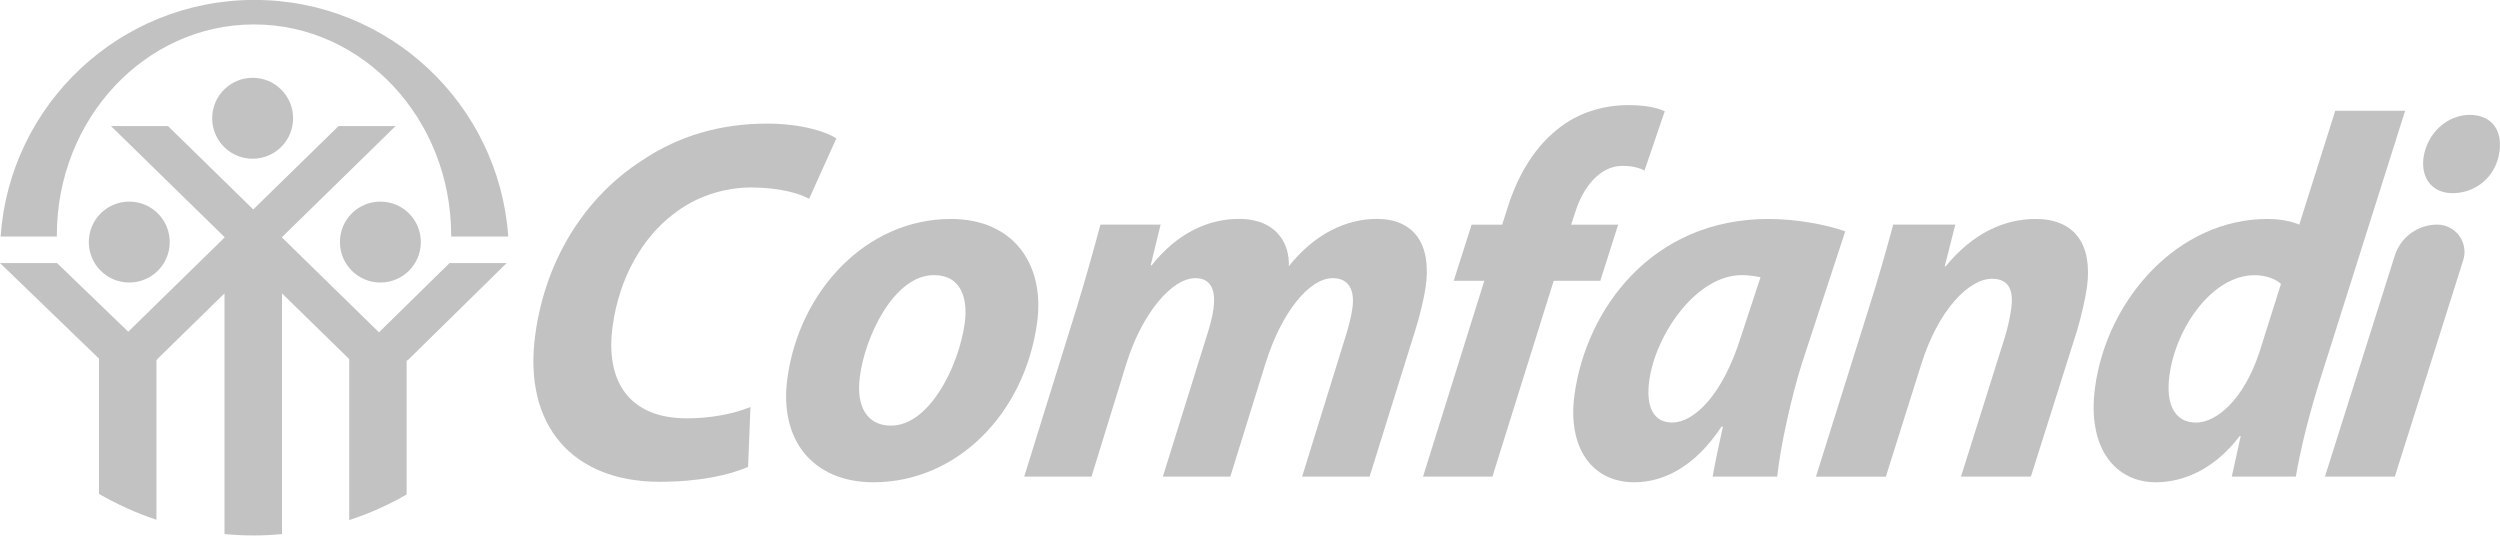
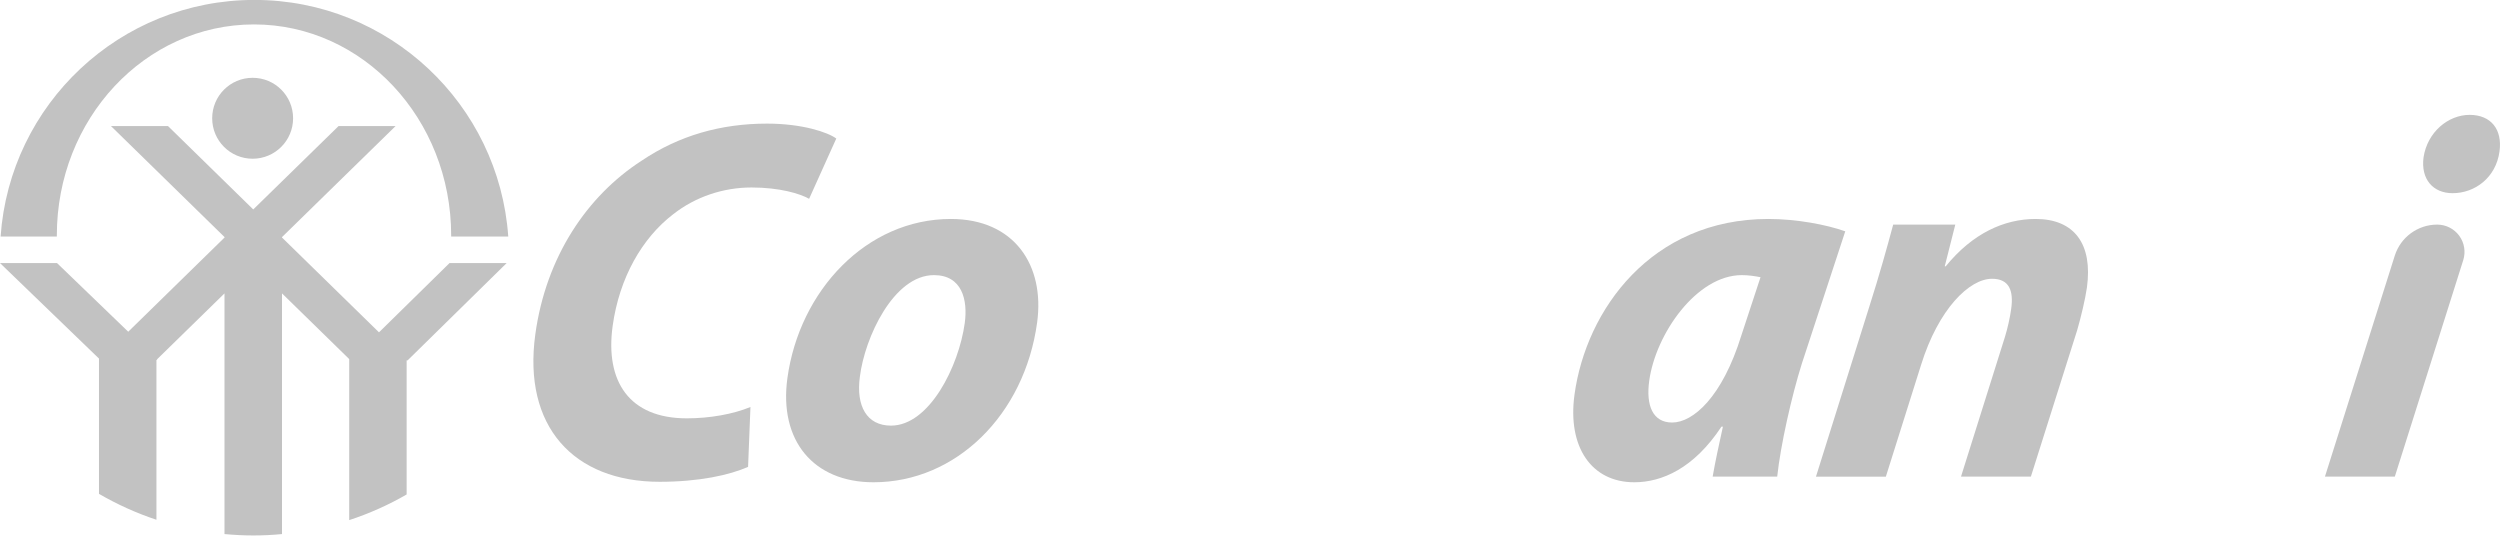
<svg xmlns="http://www.w3.org/2000/svg" width="205" height="44" viewBox="0 0 205 44" fill="none">
  <g clip-path="url(#clip0_6076_4190)">
    <path d="M4.661 19.397C4.661 19.367 4.661 19.337 4.661 19.307C4.656 9.752 11.893 2.003 20.826 2.003C29.759 2.003 36.996 9.752 36.996 19.307C36.996 19.337 36.996 19.367 36.996 19.397H41.677C40.921 8.554 31.893 -0.006 20.861 -0.006C9.829 -0.006 0.801 8.554 0.05 19.397H4.661Z" fill="url(#paint0_linear_6076_4190)" />
    <path d="M41.537 21.571H36.862L31.077 27.251L23.124 19.477V19.442L32.44 10.335H27.764L20.766 17.174L13.773 10.335H9.097L18.413 19.442V19.477L10.515 27.201L4.675 21.571H0L8.117 29.404V40.496C9.6 41.357 11.176 42.073 12.828 42.62V29.514H12.902L12.863 29.479L18.409 24.058V43.794C19.184 43.864 19.97 43.908 20.766 43.908C21.562 43.908 22.348 43.869 23.124 43.794V24.058L28.635 29.444V42.65C30.286 42.108 31.863 41.402 33.345 40.546V29.554H33.42L41.537 21.581V21.571Z" fill="url(#paint1_linear_6076_4190)" />
    <path d="M20.716 13.016C22.547 13.016 24.034 11.533 24.034 9.698C24.034 7.863 22.552 6.38 20.716 6.38C18.881 6.38 17.399 7.863 17.399 9.698C17.399 11.533 18.881 13.016 20.716 13.016Z" fill="url(#paint2_linear_6076_4190)" />
-     <path d="M10.6 23.167C12.43 23.167 13.917 21.685 13.917 19.85C13.917 18.014 12.435 16.532 10.6 16.532C8.764 16.532 7.282 18.014 7.282 19.85C7.282 21.685 8.764 23.167 10.6 23.167Z" fill="url(#paint3_linear_6076_4190)" />
-     <path d="M27.874 19.85C27.874 21.68 29.356 23.167 31.191 23.167C33.027 23.167 34.509 21.685 34.509 19.85C34.509 18.014 33.027 16.532 31.191 16.532C29.356 16.532 27.874 18.014 27.874 19.85Z" fill="url(#paint4_linear_6076_4190)" />
    <path d="M61.343 38.283C59.816 38.96 57.314 39.507 54.091 39.507C47.008 39.507 42.86 34.941 43.895 27.42C44.77 21.039 48.157 16.055 52.609 13.18C55.678 11.111 59.115 10.136 62.895 10.136C65.8 10.136 67.889 10.852 68.575 11.359L66.347 16.303C65.611 15.881 63.93 15.373 61.622 15.373C59.314 15.373 57.021 16.134 55.196 17.572C52.659 19.517 50.784 22.77 50.236 26.739C49.615 31.26 51.584 34.304 56.32 34.304C58.19 34.304 60.105 33.966 61.537 33.374L61.343 38.273V38.283Z" fill="url(#paint5_linear_6076_4190)" />
    <path d="M85.044 26.45C84.009 34.015 78.394 39.546 71.629 39.546C66.695 39.546 63.865 36.124 64.566 31.011C65.551 23.829 71.052 17.955 77.971 17.955C83.184 17.955 85.686 21.76 85.044 26.45ZM70.51 30.887C70.182 33.294 71.072 34.901 73.062 34.901C76.205 34.901 78.623 30.041 79.11 26.49C79.369 24.59 78.891 22.56 76.583 22.56C73.281 22.56 70.908 27.674 70.51 30.887Z" fill="url(#paint6_linear_6076_4190)" />
-     <path d="M83.984 39.084L88.322 25.137C89.118 22.516 89.749 20.238 90.237 18.417H95.171L94.355 21.755H94.435C96.549 19.094 99.09 17.95 101.597 17.95C104.701 17.95 105.77 20.019 105.681 21.834C107.795 19.173 110.391 17.95 112.898 17.95C115.922 17.95 117.394 19.979 116.912 23.486C116.792 24.371 116.409 25.978 116.066 27.037L112.306 39.079H106.775L110.272 27.798C110.545 26.953 110.789 26.067 110.898 25.261C111.097 23.824 110.635 22.809 109.282 22.809C107.372 22.809 105.124 25.555 103.801 29.698L100.886 39.079H95.355L98.901 27.713C99.175 26.868 99.404 26.067 99.503 25.346C99.692 23.953 99.414 22.809 98.021 22.809C96.071 22.809 93.644 25.724 92.371 29.783L89.505 39.079H83.975L83.984 39.084Z" fill="url(#paint7_linear_6076_4190)" />
-     <path d="M116.688 39.084L121.712 23.028H119.205L120.672 18.422H123.179L123.527 17.323C124.253 14.916 125.522 12.339 127.71 10.603C129.461 9.166 131.605 8.619 133.515 8.619C134.908 8.619 135.912 8.828 136.509 9.126L134.848 13.986C134.365 13.732 133.788 13.602 133.032 13.602C131.202 13.602 129.809 15.333 129.168 17.408L128.829 18.422H132.689L131.222 23.028H127.402L122.378 39.084H116.688Z" fill="url(#paint8_linear_6076_4190)" />
    <path d="M140.438 39.084C140.647 37.86 140.956 36.462 141.279 34.985H141.16C138.902 38.407 136.275 39.546 134.012 39.546C130.511 39.546 128.521 36.671 129.108 32.364C130.063 25.391 135.42 17.955 145.005 17.955C147.312 17.955 149.755 18.417 151.311 18.969L147.76 29.788C146.919 32.449 146.004 36.507 145.731 39.084H140.438ZM144.353 22.73C143.925 22.645 143.383 22.56 142.826 22.56C139.125 22.56 135.763 27.38 135.236 31.225C134.957 33.254 135.524 34.647 137.116 34.647C138.827 34.647 141.219 32.578 142.791 27.505L144.363 22.73H144.353Z" fill="url(#paint9_linear_6076_4190)" />
    <path d="M148.909 39.084L153.286 25.137C154.122 22.516 154.753 20.238 155.241 18.417H160.334L159.469 21.839H159.548C161.752 19.133 164.338 17.955 166.925 17.955C170.108 17.955 171.615 20.024 171.128 23.575C170.998 24.505 170.625 26.067 170.327 27.082L166.532 39.084H160.802L164.403 27.634C164.622 26.918 164.816 26.072 164.92 25.311C165.119 23.874 164.781 22.859 163.348 22.859C161.478 22.859 158.951 25.351 157.529 29.917L154.639 39.089H148.909V39.084Z" fill="url(#paint10_linear_6076_4190)" />
-     <path d="M197.221 9.081L190.272 31.056C189.427 33.717 188.671 36.632 188.258 39.084H183.005L183.741 35.746H183.662C181.573 38.492 179.041 39.546 176.773 39.546C173.47 39.546 171.108 36.756 171.799 31.727C172.784 24.545 178.579 17.954 185.94 17.954C186.736 17.954 187.755 18.079 188.541 18.417L191.491 9.081H197.221ZM187.039 23.282C186.656 22.904 185.826 22.565 184.871 22.565C181.448 22.565 178.444 26.793 177.897 30.762C177.554 33.254 178.399 34.652 180.071 34.652C181.742 34.652 183.985 32.792 185.278 28.862L187.039 23.287V23.282Z" fill="url(#paint11_linear_6076_4190)" />
    <path d="M190.645 39.084L196.37 20.969C196.848 19.452 198.26 18.417 199.852 18.417C200.563 18.417 201.235 18.756 201.658 19.332C202.08 19.909 202.2 20.651 201.986 21.332L196.375 39.084H190.645ZM198.733 12.886C199.056 10.817 200.762 9.419 202.508 9.419C204.254 9.419 205.209 10.603 204.96 12.419C204.667 14.572 202.941 15.841 201.11 15.841C199.519 15.841 198.484 14.702 198.733 12.881V12.886Z" fill="url(#paint12_linear_6076_4190)" />
  </g>
  <defs>
    <linearGradient id="paint0_linear_6076_4190" x1="0.05" y1="9.693" x2="41.672" y2="9.693" gradientUnits="userSpaceOnUse">
      <stop stop-color="#C2C2C2" />
      <stop offset="0.26" stop-color="#C2C2C2" />
      <stop offset="0.5" stop-color="#C2C2C2" />
      <stop offset="0.75" stop-color="#C2C2C2" />
      <stop offset="1" stop-color="#C2C2C2" />
    </linearGradient>
    <linearGradient id="paint1_linear_6076_4190" x1="20.771" y1="6.853" x2="20.771" y2="35.055" gradientUnits="userSpaceOnUse">
      <stop stop-color="#C2C2C2" />
      <stop offset="1" stop-color="#C2C2C2" />
    </linearGradient>
    <linearGradient id="paint2_linear_6076_4190" x1="20.716" y1="6.853" x2="20.716" y2="35.055" gradientUnits="userSpaceOnUse">
      <stop stop-color="#C2C2C2" />
      <stop offset="1" stop-color="#C2C2C2" />
    </linearGradient>
    <linearGradient id="paint3_linear_6076_4190" x1="10.604" y1="6.853" x2="10.604" y2="35.055" gradientUnits="userSpaceOnUse">
      <stop stop-color="#C2C2C2" />
      <stop offset="1" stop-color="#C2C2C2" />
    </linearGradient>
    <linearGradient id="paint4_linear_6076_4190" x1="31.191" y1="6.853" x2="31.191" y2="35.055" gradientUnits="userSpaceOnUse">
      <stop stop-color="#C2C2C2" />
      <stop offset="1" stop-color="#C2C2C2" />
    </linearGradient>
    <linearGradient id="paint5_linear_6076_4190" x1="56.156" y1="6.853" x2="56.156" y2="35.055" gradientUnits="userSpaceOnUse">
      <stop stop-color="#C2C2C2" />
      <stop offset="1" stop-color="#C2C2C2" />
    </linearGradient>
    <linearGradient id="paint6_linear_6076_4190" x1="74.798" y1="6.853" x2="74.798" y2="35.055" gradientUnits="userSpaceOnUse">
      <stop stop-color="#C2C2C2" />
      <stop offset="1" stop-color="#C2C2C2" />
    </linearGradient>
    <linearGradient id="paint7_linear_6076_4190" x1="100.493" y1="6.853" x2="100.493" y2="35.055" gradientUnits="userSpaceOnUse">
      <stop stop-color="#C2C2C2" />
      <stop offset="1" stop-color="#C2C2C2" />
    </linearGradient>
    <linearGradient id="paint8_linear_6076_4190" x1="126.596" y1="6.853" x2="126.596" y2="35.055" gradientUnits="userSpaceOnUse">
      <stop stop-color="#C2C2C2" />
      <stop offset="1" stop-color="#C2C2C2" />
    </linearGradient>
    <linearGradient id="paint9_linear_6076_4190" x1="140.155" y1="6.853" x2="140.155" y2="35.055" gradientUnits="userSpaceOnUse">
      <stop stop-color="#C2C2C2" />
      <stop offset="1" stop-color="#C2C2C2" />
    </linearGradient>
    <linearGradient id="paint10_linear_6076_4190" x1="160.066" y1="6.853" x2="160.066" y2="35.055" gradientUnits="userSpaceOnUse">
      <stop stop-color="#C2C2C2" />
      <stop offset="1" stop-color="#C2C2C2" />
    </linearGradient>
    <linearGradient id="paint11_linear_6076_4190" x1="184.453" y1="6.853" x2="184.453" y2="35.055" gradientUnits="userSpaceOnUse">
      <stop stop-color="#C2C2C2" />
      <stop offset="1" stop-color="#C2C2C2" />
    </linearGradient>
    <linearGradient id="paint12_linear_6076_4190" x1="197.823" y1="6.853" x2="197.823" y2="35.055" gradientUnits="userSpaceOnUse">
      <stop stop-color="#C2C2C2" />
      <stop offset="1" stop-color="#C2C2C2" />
    </linearGradient>
    <clipPath id="clip0_6076_4190">
      <rect width="205" height="43.905" fill="white" transform="translate(0 -0.006)" />
    </clipPath>
  </defs>
</svg>